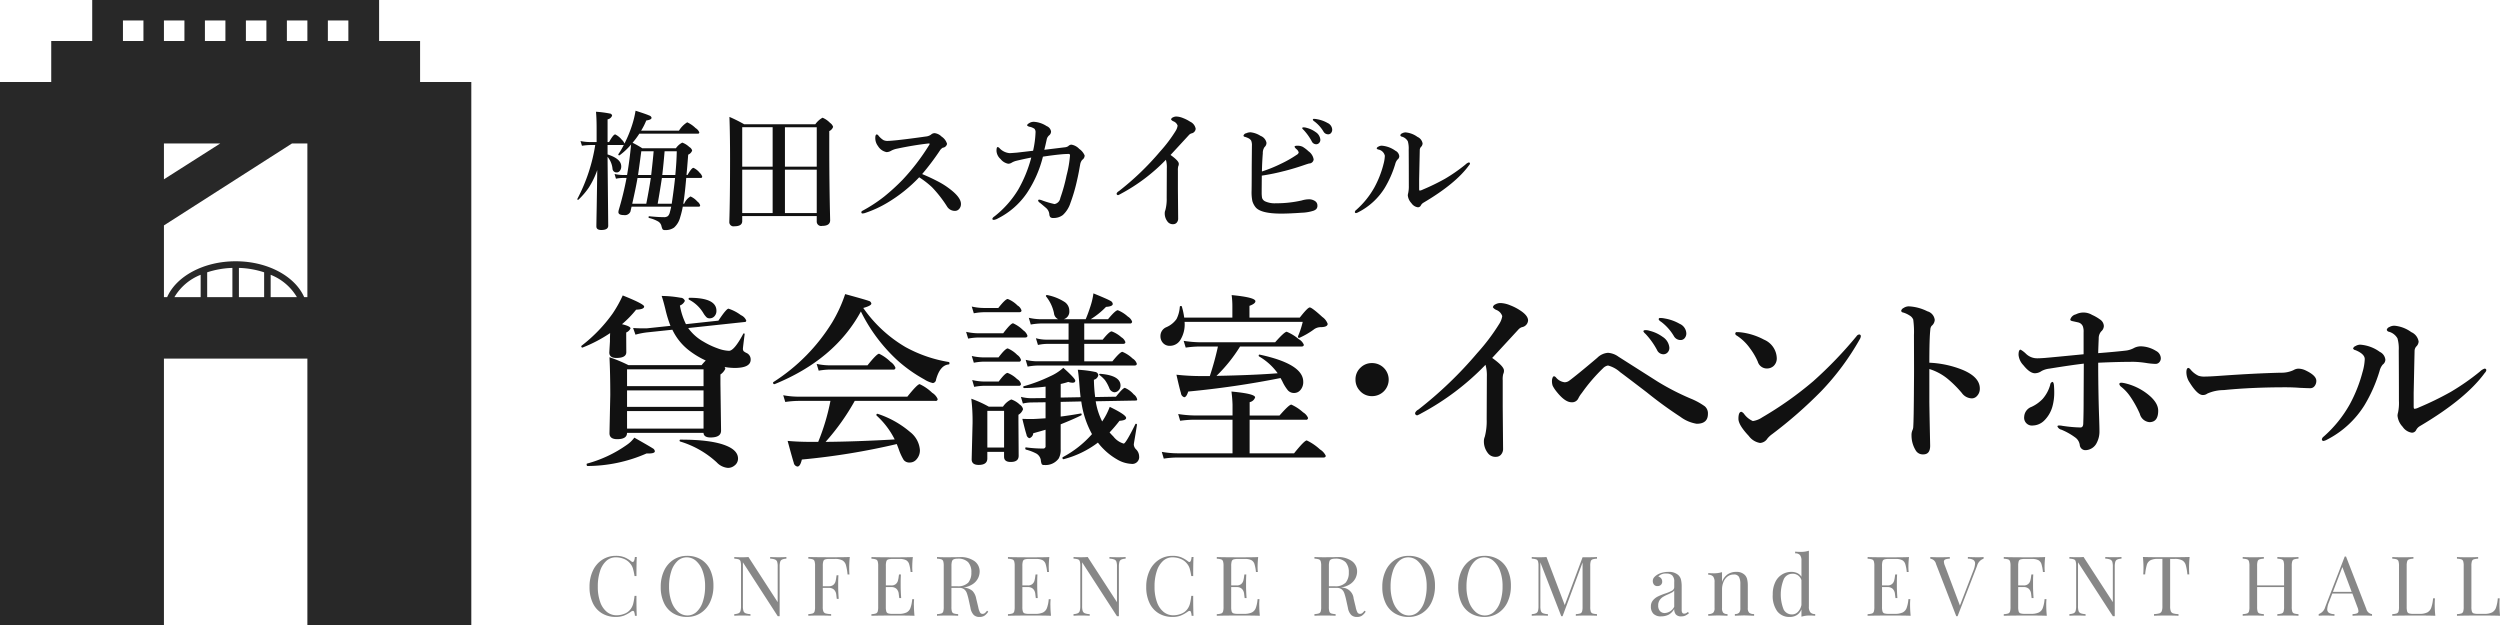
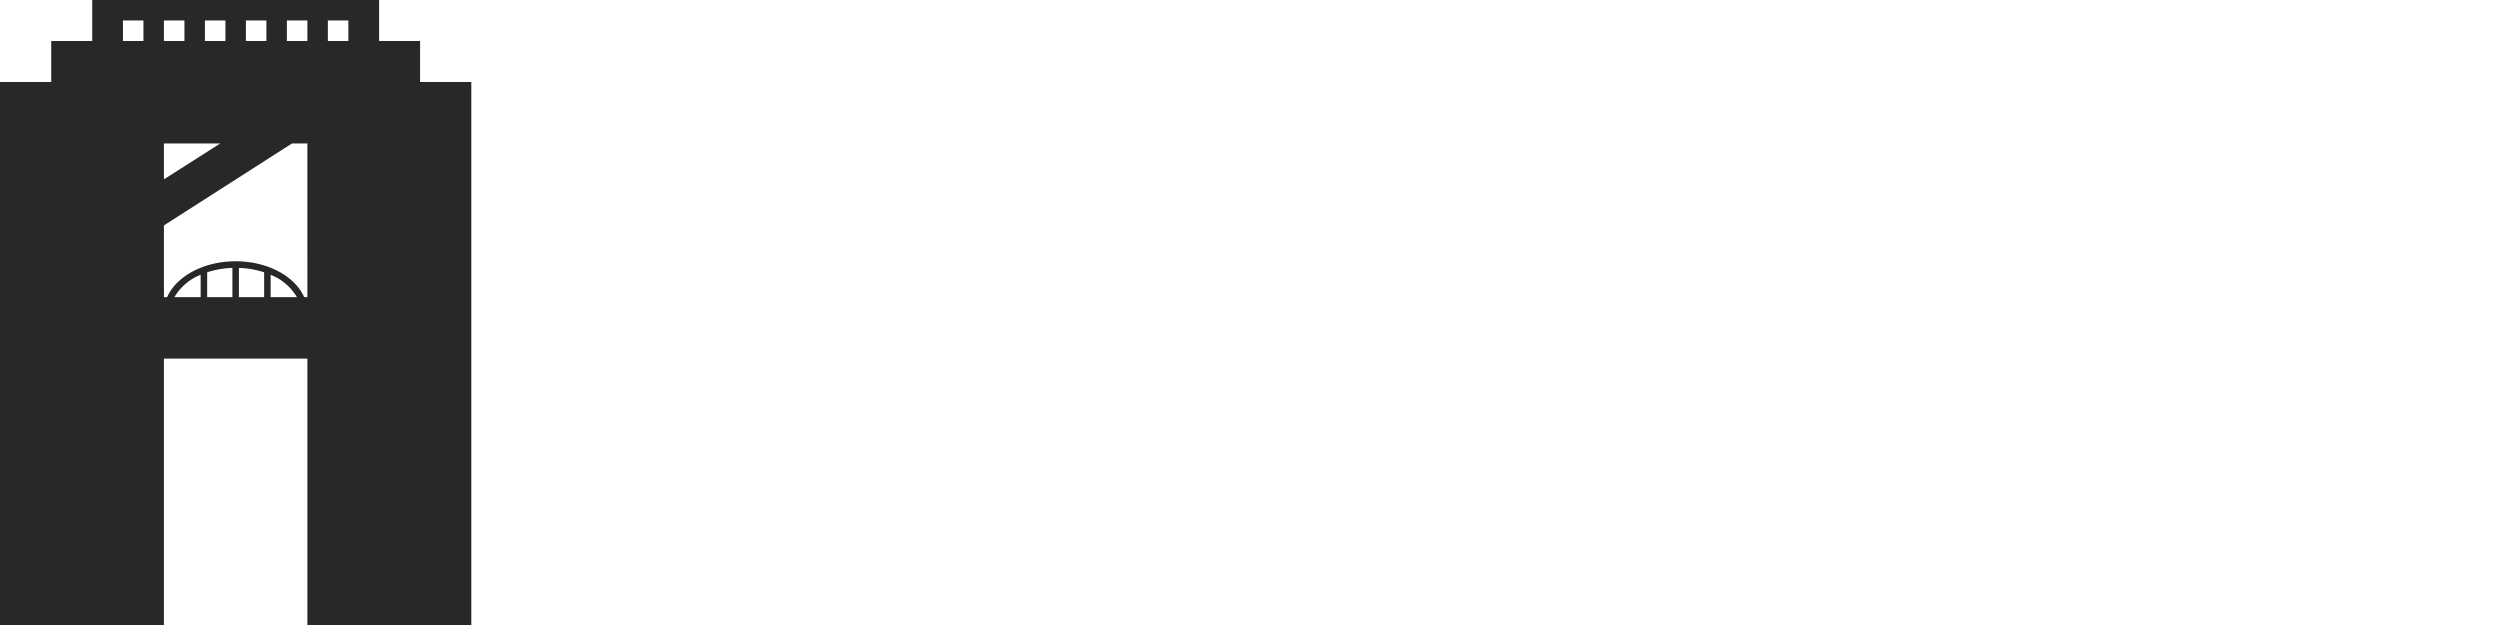
<svg xmlns="http://www.w3.org/2000/svg" id="logo01.svg" width="488" height="122" viewBox="0 0 488 122">
  <defs>
    <style>
      .cls-1, .cls-2 {
        fill: #111;
      }

      .cls-1, .cls-2, .cls-3 {
        fill-rule: evenodd;
      }

      .cls-1 {
        opacity: 0.5;
      }

      .cls-3 {
        fill: #282828;
      }
    </style>
  </defs>
-   <path id="CONFERENCE_ROOM_and_EVENT_HALL" data-name="CONFERENCE ROOM and EVENT HALL" class="cls-1" d="M120.223,110.5a4.78,4.78,0,0,0-2.663.761,5.1,5.1,0,0,0-1.83,2.138,7.266,7.266,0,0,0-.655,3.159,7.168,7.168,0,0,0,.639,3.151,4.639,4.639,0,0,0,1.8,2.017,5.12,5.12,0,0,0,2.7.7,4.3,4.3,0,0,0,1.6-.267,6.83,6.83,0,0,0,1.392-.786,0.7,0.7,0,0,1,.34-0.13,0.283,0.283,0,0,1,.251.219,2.907,2.907,0,0,1,.138.737H124.3q-0.065-1.1-.065-3.888h-0.372a11.47,11.47,0,0,1-.275,1.588,3.121,3.121,0,0,1-.47.972,2.64,2.64,0,0,1-1.2.923,4.151,4.151,0,0,1-1.57.308,2.973,2.973,0,0,1-1.886-.656,4.258,4.258,0,0,1-1.3-1.92,8.712,8.712,0,0,1-.469-3.029,9.4,9.4,0,0,1,.437-3.022,4.524,4.524,0,0,1,1.222-1.984,2.682,2.682,0,0,1,1.837-.7,4.172,4.172,0,0,1,1.627.316,3,3,0,0,1,1.239.948,2.705,2.705,0,0,1,.485.883,12.657,12.657,0,0,1,.324,1.514h0.372q0-2.673.065-3.726H123.93q-0.1.972-.421,0.972a0.523,0.523,0,0,1-.308-0.145,5.6,5.6,0,0,0-1.327-.778,4.394,4.394,0,0,0-1.651-.275h0Zm13.9,0a4.778,4.778,0,0,0-2.663.761,5.089,5.089,0,0,0-1.83,2.138,7.266,7.266,0,0,0-.655,3.159,7.168,7.168,0,0,0,.639,3.151,4.639,4.639,0,0,0,1.8,2.017,5.118,5.118,0,0,0,2.7.7,4.781,4.781,0,0,0,2.663-.762,5.077,5.077,0,0,0,1.83-2.138,7.266,7.266,0,0,0,.655-3.159,7.171,7.171,0,0,0-.639-3.151,4.662,4.662,0,0,0-1.8-2.017,5.129,5.129,0,0,0-2.695-.7h0Zm-0.065.291a2.712,2.712,0,0,1,1.813.7,4.728,4.728,0,0,1,1.287,1.976,8.467,8.467,0,0,1,.477,2.965,9.42,9.42,0,0,1-.429,2.964A4.646,4.646,0,0,1,136,121.414a2.607,2.607,0,0,1-1.821.721,2.711,2.711,0,0,1-1.813-.7,4.719,4.719,0,0,1-1.287-1.977,8.461,8.461,0,0,1-.477-2.964,9.394,9.394,0,0,1,.429-2.965,4.649,4.649,0,0,1,1.214-2.017,2.611,2.611,0,0,1,1.821-.721h0Zm19.435-.065q-0.534.05-1.505,0.049-1.068,0-1.651-.049v0.324a2.831,2.831,0,0,1,.955.171,0.732,0.732,0,0,1,.413.445,3.116,3.116,0,0,1,.1.94v6.933L146.1,110.73q-0.534.05-1.262,0.049-0.972,0-1.506-.049v0.324a3.224,3.224,0,0,1,.85.13,0.583,0.583,0,0,1,.364.373,2.915,2.915,0,0,1,.1.891v7.873a3.357,3.357,0,0,1-.1.931,0.72,0.72,0,0,1-.372.454,2.265,2.265,0,0,1-.842.17V122.2q0.534-.048,1.506-0.049,1.068,0,1.651.049v-0.324a2.83,2.83,0,0,1-.955-0.17,0.731,0.731,0,0,1-.413-0.446,3.113,3.113,0,0,1-.105-0.939v-8.554l6.8,10.514h0.372V112.61a3.365,3.365,0,0,1,.1-0.932,0.716,0.716,0,0,1,.373-0.453,2.251,2.251,0,0,1,.841-0.171V110.73Zm12.376,0q-1,.05-3.383.049-3.108,0-4.7-.049v0.324a3.224,3.224,0,0,1,.85.13,0.581,0.581,0,0,1,.364.373,2.915,2.915,0,0,1,.1.891v8.035a2.924,2.924,0,0,1-.1.891,0.577,0.577,0,0,1-.364.372,3.224,3.224,0,0,1-.85.13V122.2q0.679-.048,2.072-0.049,1.537,0,2.38.049v-0.324a4.777,4.777,0,0,1-1.052-.13,0.69,0.69,0,0,1-.454-0.372,2.252,2.252,0,0,1-.129-0.891v-3.726h1.182a1.421,1.421,0,0,1,1.011.34,1.6,1.6,0,0,1,.446,1.013c0.053,0.448.086,0.71,0.1,0.785h0.372q-0.1-1.473-.1-2.3v-0.778q0-.841.048-1.523H163.3l-0.048.324a5.936,5.936,0,0,1-.17.916,1.318,1.318,0,0,1-.413.632,1.294,1.294,0,0,1-.874.267h-1.182v-3.985a2.915,2.915,0,0,1,.1-0.891,0.56,0.56,0,0,1,.364-0.365,2.943,2.943,0,0,1,.85-0.089h1.02a3.038,3.038,0,0,1,1.489.284,1.516,1.516,0,0,1,.68.891,9.87,9.87,0,0,1,.324,1.854h0.372q-0.048-.517-0.048-1.328,0-.924.113-2.074h0Zm12.518,9.4a10.881,10.881,0,0,1,.049-1.166h-0.373a6.487,6.487,0,0,1-.356,1.742,1.606,1.606,0,0,1-.769.858,3.467,3.467,0,0,1-1.529.267h-1.182a2.9,2.9,0,0,1-.85-0.089,0.554,0.554,0,0,1-.364-0.364,2.924,2.924,0,0,1-.1-0.891V116.6h1.068a1.424,1.424,0,0,1,1.012.34,1.594,1.594,0,0,1,.445,1.013q0.081,0.672.1,0.785h0.372q-0.1-1.473-.1-2.3v-0.778q0-.842.049-1.523h-0.372l-0.049.324a5.818,5.818,0,0,1-.17.916,1.311,1.311,0,0,1-.413.632,1.292,1.292,0,0,1-.874.267H172.92v-3.823a2.915,2.915,0,0,1,.1-0.891,0.558,0.558,0,0,1,.364-0.365,2.938,2.938,0,0,1,.85-0.089h1.343a2.7,2.7,0,0,1,1.279.235,1.308,1.308,0,0,1,.6.745,7.562,7.562,0,0,1,.292,1.563h0.372a8.21,8.21,0,0,1-.049-1,18.246,18.246,0,0,1,.114-1.912q-1.005.05-3.384,0.049-3.108,0-4.694-.049v0.324a3.232,3.232,0,0,1,.85.13,0.583,0.583,0,0,1,.364.373,2.915,2.915,0,0,1,.1.891v8.035a2.924,2.924,0,0,1-.1.891,0.579,0.579,0,0,1-.364.372,3.232,3.232,0,0,1-.85.13V122.2q1.585-.048,4.694-0.049,2.607,0,3.708.049-0.114-1.15-.114-2.074h0Zm14.281,1.086a2.585,2.585,0,0,1-.429.47,0.726,0.726,0,0,1-.461.145,0.547,0.547,0,0,1-.486-0.291,3.674,3.674,0,0,1-.34-1.037l-0.4-1.652a2.925,2.925,0,0,0-.713-1.491,2.888,2.888,0,0,0-1.554-.648l-0.194-.032a4.2,4.2,0,0,0,1.837-.689,3.021,3.021,0,0,0,1-1.15,2.973,2.973,0,0,0,.3-1.272,2.461,2.461,0,0,0-1.012-2.033,4.633,4.633,0,0,0-2.89-.785q-0.389,0-.7.016l-1.748.016q-1.3,0-1.975-.049v0.324a3.232,3.232,0,0,1,.85.13,0.583,0.583,0,0,1,.364.373,2.915,2.915,0,0,1,.1.891v8.035a2.924,2.924,0,0,1-.1.891,0.579,0.579,0,0,1-.364.372,3.232,3.232,0,0,1-.85.13V122.2q0.68-.048,2.072-0.049,1.311,0,2.056.049v-0.324a3.224,3.224,0,0,1-.85-0.13,0.577,0.577,0,0,1-.364-0.372,2.924,2.924,0,0,1-.1-0.891v-3.726h1.537a1.485,1.485,0,0,1,.956.275,1.684,1.684,0,0,1,.51.729,11.1,11.1,0,0,1,.364,1.3l0.356,1.62a2.538,2.538,0,0,0,.639,1.361,1.566,1.566,0,0,0,1.093.389,1.787,1.787,0,0,0,.988-0.243,2.812,2.812,0,0,0,.744-0.794Zm-5.746-10.158a2.69,2.69,0,0,1,2.055.681,2.854,2.854,0,0,1,.632,2.009,2.982,2.982,0,0,1-.6,1.976,2.775,2.775,0,0,1-2.2.713h-1.084v-3.985a2.942,2.942,0,0,1,.1-0.875,0.634,0.634,0,0,1,.348-0.4,1.9,1.9,0,0,1,.753-0.114h0Zm18.114,9.072a10.881,10.881,0,0,1,.049-1.166h-0.373a6.487,6.487,0,0,1-.356,1.742,1.606,1.606,0,0,1-.769.858,3.475,3.475,0,0,1-1.53.267H200.88a2.9,2.9,0,0,1-.85-0.089,0.554,0.554,0,0,1-.364-0.364,2.917,2.917,0,0,1-.1-0.891V116.6h1.069a1.426,1.426,0,0,1,1.012.34,1.6,1.6,0,0,1,.445,1.013q0.081,0.672.1,0.785h0.372q-0.1-1.473-.1-2.3v-0.778q0-.842.049-1.523h-0.373l-0.048.324a5.818,5.818,0,0,1-.17.916,1.311,1.311,0,0,1-.413.632,1.294,1.294,0,0,1-.874.267h-1.069v-3.823a2.908,2.908,0,0,1,.1-0.891,0.558,0.558,0,0,1,.364-0.365,2.938,2.938,0,0,1,.85-0.089h1.343a2.7,2.7,0,0,1,1.279.235,1.308,1.308,0,0,1,.6.745,7.562,7.562,0,0,1,.292,1.563h0.372a8.012,8.012,0,0,1-.049-1,18.246,18.246,0,0,1,.114-1.912q-1.005.05-3.384,0.049-3.108,0-4.694-.049v0.324a3.239,3.239,0,0,1,.85.13,0.583,0.583,0,0,1,.364.373,2.915,2.915,0,0,1,.1.891v8.035a2.924,2.924,0,0,1-.1.891,0.579,0.579,0,0,1-.364.372,3.239,3.239,0,0,1-.85.13V122.2q1.585-.048,4.694-0.049,2.607,0,3.707.049-0.112-1.15-.113-2.074h0Zm14.686-9.4q-0.534.05-1.506,0.049-1.068,0-1.651-.049v0.324a2.826,2.826,0,0,1,.955.171,0.729,0.729,0,0,1,.413.445,3.116,3.116,0,0,1,.1.94v6.933l-5.714-8.813q-0.534.05-1.263,0.049-0.97,0-1.5-.049v0.324a3.232,3.232,0,0,1,.85.13,0.583,0.583,0,0,1,.364.373,2.915,2.915,0,0,1,.1.891v7.873a3.357,3.357,0,0,1-.1.931,0.718,0.718,0,0,1-.373.454,2.259,2.259,0,0,1-.841.17V122.2q0.534-.048,1.5-0.049,1.068,0,1.651.049v-0.324a2.835,2.835,0,0,1-.955-0.17,0.729,0.729,0,0,1-.412-0.446,3.075,3.075,0,0,1-.106-0.939v-8.554l6.8,10.514h0.373V112.61a3.365,3.365,0,0,1,.1-0.932,0.715,0.715,0,0,1,.372-0.453,2.257,2.257,0,0,1,.842-0.171V110.73Zm9.169-.226a4.78,4.78,0,0,0-2.663.761A5.087,5.087,0,0,0,224.4,113.4a7.252,7.252,0,0,0-.656,3.159,7.168,7.168,0,0,0,.639,3.151,4.651,4.651,0,0,0,1.8,2.017,5.121,5.121,0,0,0,2.7.7,4.293,4.293,0,0,0,1.6-.267,6.83,6.83,0,0,0,1.392-.786,0.708,0.708,0,0,1,.34-0.13,0.283,0.283,0,0,1,.251.219,2.862,2.862,0,0,1,.138.737h0.372q-0.064-1.1-.065-3.888h-0.372a11.47,11.47,0,0,1-.275,1.588,3.121,3.121,0,0,1-.47.972,2.642,2.642,0,0,1-1.2.923,4.159,4.159,0,0,1-1.571.308,2.973,2.973,0,0,1-1.886-.656,4.258,4.258,0,0,1-1.3-1.92,8.712,8.712,0,0,1-.469-3.029,9.4,9.4,0,0,1,.437-3.022,4.524,4.524,0,0,1,1.222-1.984,2.682,2.682,0,0,1,1.837-.7,4.169,4.169,0,0,1,1.627.316,3,3,0,0,1,1.239.948,2.705,2.705,0,0,1,.485.883,12.458,12.458,0,0,1,.324,1.514h0.372q0-2.673.065-3.726H232.6q-0.1.972-.421,0.972a0.526,0.526,0,0,1-.308-0.145,5.6,5.6,0,0,0-1.327-.778,4.394,4.394,0,0,0-1.651-.275h0Zm16.911,9.622a11.151,11.151,0,0,1,.049-1.166h-0.372a6.567,6.567,0,0,1-.356,1.742,1.61,1.61,0,0,1-.769.858,3.475,3.475,0,0,1-1.53.267h-1.182a2.908,2.908,0,0,1-.85-0.089,0.556,0.556,0,0,1-.364-0.364,2.924,2.924,0,0,1-.1-0.891V116.6H241.4a1.424,1.424,0,0,1,1.012.34,1.594,1.594,0,0,1,.445,1.013q0.081,0.672.1,0.785h0.373q-0.1-1.473-.1-2.3v-0.778q0-.842.048-1.523h-0.372l-0.049.324a5.818,5.818,0,0,1-.17.916,1.311,1.311,0,0,1-.413.632,1.292,1.292,0,0,1-.874.267h-1.068v-3.823a2.915,2.915,0,0,1,.1-0.891,0.56,0.56,0,0,1,.364-0.365,2.943,2.943,0,0,1,.85-0.089h1.344a2.7,2.7,0,0,1,1.279.235,1.312,1.312,0,0,1,.6.745,7.644,7.644,0,0,1,.291,1.563h0.372a8.243,8.243,0,0,1-.048-1,18.223,18.223,0,0,1,.113-1.912q-1,.05-3.383.049-3.108,0-4.695-.049v0.324a3.224,3.224,0,0,1,.85.13,0.583,0.583,0,0,1,.364.373,2.915,2.915,0,0,1,.1.891v8.035a2.924,2.924,0,0,1-.1.891,0.579,0.579,0,0,1-.364.372,3.224,3.224,0,0,1-.85.13V122.2q1.587-.048,4.695-0.049,2.605,0,3.707.049-0.114-1.15-.114-2.074h0Zm20.543,1.086a2.585,2.585,0,0,1-.429.47,0.726,0.726,0,0,1-.461.145,0.547,0.547,0,0,1-.486-0.291,3.674,3.674,0,0,1-.34-1.037l-0.4-1.652a2.336,2.336,0,0,0-2.266-2.139l-0.194-.032a4.2,4.2,0,0,0,1.837-.689,3.021,3.021,0,0,0,1-1.15,2.986,2.986,0,0,0,.3-1.272,2.46,2.46,0,0,0-1.011-2.033,4.633,4.633,0,0,0-2.89-.785q-0.389,0-.7.016l-1.748.016q-1.3,0-1.975-.049v0.324a3.223,3.223,0,0,1,.849.13,0.582,0.582,0,0,1,.365.373,2.948,2.948,0,0,1,.1.891v8.035a2.957,2.957,0,0,1-.1.891,0.578,0.578,0,0,1-.365.372,3.223,3.223,0,0,1-.849.13V122.2q0.679-.048,2.072-0.049,1.311,0,2.056.049v-0.324a3.224,3.224,0,0,1-.85-0.13,0.581,0.581,0,0,1-.365-0.372,2.957,2.957,0,0,1-.1-0.891v-3.726h1.538a1.482,1.482,0,0,1,.955.275,1.667,1.667,0,0,1,.51.729,10.713,10.713,0,0,1,.364,1.3l0.357,1.62a2.538,2.538,0,0,0,.639,1.361,1.566,1.566,0,0,0,1.093.389,1.781,1.781,0,0,0,.987-0.243,2.828,2.828,0,0,0,.745-0.794ZM260.6,111.054a2.693,2.693,0,0,1,2.056.681,2.854,2.854,0,0,1,.631,2.009,2.982,2.982,0,0,1-.6,1.976,2.776,2.776,0,0,1-2.2.713H259.4v-3.985a2.976,2.976,0,0,1,.1-0.875,0.639,0.639,0,0,1,.348-0.4,1.909,1.909,0,0,1,.753-0.114h0Zm14.374-.55a4.78,4.78,0,0,0-2.663.761,5.1,5.1,0,0,0-1.83,2.138,7.266,7.266,0,0,0-.655,3.159,7.168,7.168,0,0,0,.639,3.151,4.639,4.639,0,0,0,1.8,2.017,5.12,5.12,0,0,0,2.695.7,4.781,4.781,0,0,0,2.663-.762,5.077,5.077,0,0,0,1.83-2.138,7.266,7.266,0,0,0,.655-3.159,7.171,7.171,0,0,0-.639-3.151,4.662,4.662,0,0,0-1.8-2.017,5.129,5.129,0,0,0-2.695-.7h0Zm-0.065.291a2.712,2.712,0,0,1,1.813.7,4.709,4.709,0,0,1,1.287,1.976,8.466,8.466,0,0,1,.478,2.965,9.449,9.449,0,0,1-.429,2.964,4.657,4.657,0,0,1-1.215,2.017,2.607,2.607,0,0,1-1.821.721,2.711,2.711,0,0,1-1.813-.7,4.719,4.719,0,0,1-1.287-1.977,8.461,8.461,0,0,1-.477-2.964,9.422,9.422,0,0,1,.429-2.965,4.649,4.649,0,0,1,1.214-2.017,2.611,2.611,0,0,1,1.821-.721h0Zm14.88-.291a4.78,4.78,0,0,0-2.663.761A5.094,5.094,0,0,0,285.3,113.4a7.266,7.266,0,0,0-.656,3.159,7.154,7.154,0,0,0,.64,3.151,4.639,4.639,0,0,0,1.8,2.017,5.115,5.115,0,0,0,2.695.7,4.784,4.784,0,0,0,2.663-.762,5.082,5.082,0,0,0,1.829-2.138,7.266,7.266,0,0,0,.656-3.159,7.157,7.157,0,0,0-.64-3.151,4.65,4.65,0,0,0-1.8-2.017,5.127,5.127,0,0,0-2.695-.7h0Zm-0.065.291a2.711,2.711,0,0,1,1.813.7,4.709,4.709,0,0,1,1.287,1.976,8.444,8.444,0,0,1,.478,2.965,9.42,9.42,0,0,1-.429,2.964,4.656,4.656,0,0,1-1.214,2.017,2.61,2.61,0,0,1-1.821.721,2.708,2.708,0,0,1-1.813-.7,4.719,4.719,0,0,1-1.287-1.977,8.438,8.438,0,0,1-.478-2.964,9.422,9.422,0,0,1,.429-2.965,4.668,4.668,0,0,1,1.214-2.017,2.615,2.615,0,0,1,1.821-.721h0Zm22.01,0.259V110.73q-0.745.05-2.056,0.049h-0.761l-3.48,9.331-3.562-9.38q-0.534.05-1.376,0.049-0.971,0-1.5-.049v0.324a3.239,3.239,0,0,1,.85.13,0.583,0.583,0,0,1,.364.373,2.915,2.915,0,0,1,.1.891v7.873a3.357,3.357,0,0,1-.1.931,0.718,0.718,0,0,1-.373.454,2.259,2.259,0,0,1-.841.17V122.2q0.534-.048,1.5-0.049,1.068,0,1.651.049v-0.324a2.835,2.835,0,0,1-.955-0.17,0.734,0.734,0,0,1-.413-0.446,3.113,3.113,0,0,1-.105-0.939v-8.554l4.08,10.514h0.259l3.9-10.481v8.683a2.924,2.924,0,0,1-.1.891,0.579,0.579,0,0,1-.364.372,3.232,3.232,0,0,1-.85.13V122.2q0.679-.048,2.072-0.049,1.311,0,2.056.049v-0.324a3.224,3.224,0,0,1-.85-0.13,0.577,0.577,0,0,1-.364-0.372,2.924,2.924,0,0,1-.1-0.891v-8.035a2.915,2.915,0,0,1,.1-0.891,0.581,0.581,0,0,1,.364-0.373,3.224,3.224,0,0,1,.85-0.13h0Zm12.529,11.259A3.149,3.149,0,0,0,325.69,122a2.83,2.83,0,0,0,1.117-1.126,1.653,1.653,0,0,0,.307,1.053,1.312,1.312,0,0,0,1.085.388,1.82,1.82,0,0,0,.753-0.137,4.014,4.014,0,0,0,.72-0.462l-0.178-.275a2.177,2.177,0,0,1-.364.251,0.781,0.781,0,0,1-.365.089,0.423,0.423,0,0,1-.388-0.178,1.13,1.13,0,0,1-.113-0.584v-4.5a5.634,5.634,0,0,0-.138-1.385,1.832,1.832,0,0,0-.542-0.9,2.719,2.719,0,0,0-1.91-.6,4.615,4.615,0,0,0-1.312.178,3.353,3.353,0,0,0-.987.454,2.3,2.3,0,0,0-.559.518,1.084,1.084,0,0,0-.186.648,1.07,1.07,0,0,0,.227.689,0.817,0.817,0,0,0,.68.283,0.951,0.951,0,0,0,.663-0.234,0.82,0.82,0,0,0,.259-0.64,0.966,0.966,0,0,0-.218-0.648,1.026,1.026,0,0,0-.542-0.341,1.948,1.948,0,0,1,1.6-.583,1.621,1.621,0,0,1,1.109.349,1.669,1.669,0,0,1,.4,1.287v1a0.783,0.783,0,0,1-.437.7,7.561,7.561,0,0,1-1.344.567,11.755,11.755,0,0,0-1.433.584,3,3,0,0,0-.939.745,1.8,1.8,0,0,0-.4,1.2,1.948,1.948,0,0,0,.494,1.417,2.018,2.018,0,0,0,1.513.51h0Zm0.712-.648a1.238,1.238,0,0,1-.938-0.372,1.536,1.536,0,0,1-.357-1.1,1.8,1.8,0,0,1,.276-1.037,2.174,2.174,0,0,1,.655-0.639,7.421,7.421,0,0,1,1-.5q0.534-.243.793-0.388a1.133,1.133,0,0,0,.405-0.373v3.175a2.17,2.17,0,0,1-1.83,1.231h0Zm13.914-8.035a2.947,2.947,0,0,0-1.627.462,3,3,0,0,0-1.125,1.5v-1.911a5.3,5.3,0,0,1-1.684.227c-0.323,0-.658-0.017-1-0.049v0.34a1.169,1.169,0,0,1,.955.34,1.728,1.728,0,0,1,.275,1.086v5.07a1.216,1.216,0,0,1-.275.916,1.421,1.421,0,0,1-.955.251v0.34q1.49-.065,1.942-0.065t1.813,0.065v-0.34a1.114,1.114,0,0,1-.833-0.251,1.352,1.352,0,0,1-.235-0.916v-3.6a3.817,3.817,0,0,1,.283-1.5,2.511,2.511,0,0,1,.8-1.062,1.916,1.916,0,0,1,1.181-.388,1.087,1.087,0,0,1,1.053.478,2.973,2.973,0,0,1,.259,1.385v4.681a1.358,1.358,0,0,1-.235.916,1.119,1.119,0,0,1-.834.251v0.34q1.361-.065,1.813-0.065T342.4,122.2v-0.34a1.419,1.419,0,0,1-.955-0.251,1.212,1.212,0,0,1-.275-0.916v-4.325a5.306,5.306,0,0,0-.13-1.312,1.837,1.837,0,0,0-.437-0.81,2.252,2.252,0,0,0-1.716-.616h0Zm14.206,6.8V109.5a5.256,5.256,0,0,1-1.683.227c-0.324,0-.658-0.016-1-0.049v0.341a1.163,1.163,0,0,1,.955.34,1.72,1.72,0,0,1,.276,1.085v3.143a1.893,1.893,0,0,0-.818-0.721,2.666,2.666,0,0,0-1.125-.235,3.421,3.421,0,0,0-3.165,2,5.374,5.374,0,0,0-.494,2.406,5.138,5.138,0,0,0,.866,3.272,2.935,2.935,0,0,0,2.437,1.118,2.545,2.545,0,0,0,1.424-.381,2.3,2.3,0,0,0,.875-1.11v1.442a5.284,5.284,0,0,1,1.683-.227c0.335,0,.669.017,1,0.049v-0.34a1.168,1.168,0,0,1-.955-0.34,1.721,1.721,0,0,1-.276-1.086h0Zm-3.286,1.507a1.8,1.8,0,0,1-1.651-.98,7.939,7.939,0,0,1,.049-5.929A1.837,1.837,0,0,1,349.827,114a1.749,1.749,0,0,1,1.814,1.247v4.828a2.649,2.649,0,0,1-.7,1.377,1.587,1.587,0,0,1-1.133.486h0Zm23.036-1.815a11.2,11.2,0,0,1,.048-1.166h-0.372a6.487,6.487,0,0,1-.356,1.742,1.606,1.606,0,0,1-.769.858,3.475,3.475,0,0,1-1.53.267h-1.181a2.9,2.9,0,0,1-.85-0.089,0.558,0.558,0,0,1-.365-0.364,2.957,2.957,0,0,1-.1-0.891V116.6h1.069a1.421,1.421,0,0,1,1.011.34,1.594,1.594,0,0,1,.446,1.013q0.081,0.672.1,0.785h0.372q-0.1-1.473-.1-2.3v-0.778q0-.842.049-1.523h-0.373l-0.048.324a5.936,5.936,0,0,1-.17.916,1.318,1.318,0,0,1-.413.632,1.294,1.294,0,0,1-.874.267h-1.069v-3.823a2.948,2.948,0,0,1,.1-0.891,0.561,0.561,0,0,1,.365-0.365,2.938,2.938,0,0,1,.85-0.089h1.343a2.7,2.7,0,0,1,1.279.235,1.308,1.308,0,0,1,.6.745,7.508,7.508,0,0,1,.291,1.563h0.373a8.012,8.012,0,0,1-.049-1,18.5,18.5,0,0,1,.113-1.912q-1,.05-3.383.049-3.108,0-4.694-.049v0.324a3.223,3.223,0,0,1,.849.13,0.584,0.584,0,0,1,.365.373,2.948,2.948,0,0,1,.1.891v8.035a2.957,2.957,0,0,1-.1.891,0.581,0.581,0,0,1-.365.372,3.223,3.223,0,0,1-.849.13V122.2q1.585-.048,4.694-0.049,2.607,0,3.707.049-0.113-1.15-.113-2.074h0Zm13.145-9.347q-0.939,0-1.862-.049v0.324a2.062,2.062,0,0,1,1.06.243,0.807,0.807,0,0,1,.348.729,4.258,4.258,0,0,1-.323,1.329l-2.639,6.852-2.93-7.792a2.21,2.21,0,0,1-.194-0.761,0.447,0.447,0,0,1,.267-0.446,2.654,2.654,0,0,1,.882-0.154V110.73q-0.679.05-2.072,0.049-1.085,0-1.732-.049v0.324a1.332,1.332,0,0,1,1.117,1.037l3.95,10.19h0.259l3.8-9.817a2.017,2.017,0,0,1,1.279-1.41V110.73q-0.486.05-1.214,0.049h0Zm13.434,9.347a10.881,10.881,0,0,1,.049-1.166H399.1a6.487,6.487,0,0,1-.356,1.742,1.606,1.606,0,0,1-.769.858,3.475,3.475,0,0,1-1.53.267h-1.181a2.9,2.9,0,0,1-.85-0.089,0.554,0.554,0,0,1-.364-0.364,2.917,2.917,0,0,1-.1-0.891V116.6h1.069a1.426,1.426,0,0,1,1.012.34,1.6,1.6,0,0,1,.445,1.013q0.081,0.672.1,0.785h0.372q-0.1-1.473-.1-2.3v-0.778q0-.842.049-1.523h-0.373l-0.048.324a5.818,5.818,0,0,1-.17.916,1.311,1.311,0,0,1-.413.632,1.292,1.292,0,0,1-.874.267h-1.069v-3.823a2.908,2.908,0,0,1,.1-0.891,0.558,0.558,0,0,1,.364-0.365,2.938,2.938,0,0,1,.85-0.089h1.343a2.7,2.7,0,0,1,1.279.235,1.308,1.308,0,0,1,.6.745,7.562,7.562,0,0,1,.292,1.563h0.372a8.012,8.012,0,0,1-.049-1,18.246,18.246,0,0,1,.114-1.912q-1,.05-3.384.049-3.108,0-4.694-.049v0.324a3.239,3.239,0,0,1,.85.13,0.583,0.583,0,0,1,.364.373,2.915,2.915,0,0,1,.1.891v8.035a2.924,2.924,0,0,1-.1.891,0.579,0.579,0,0,1-.364.372,3.239,3.239,0,0,1-.85.13V122.2q1.586-.048,4.694-0.049,2.607,0,3.707.049-0.112-1.15-.113-2.074h0Zm14.686-9.4q-0.534.05-1.506,0.049-1.068,0-1.651-.049v0.324a2.826,2.826,0,0,1,.955.171,0.729,0.729,0,0,1,.413.445,3.116,3.116,0,0,1,.105.94v6.933l-5.714-8.813q-0.534.05-1.263,0.049-0.971,0-1.5-.049v0.324a3.232,3.232,0,0,1,.85.13,0.583,0.583,0,0,1,.364.373,2.915,2.915,0,0,1,.1.891v7.873a3.357,3.357,0,0,1-.1.931,0.72,0.72,0,0,1-.372.454,2.27,2.27,0,0,1-.842.17V122.2q0.534-.048,1.5-0.049,1.069,0,1.651.049v-0.324a2.835,2.835,0,0,1-.955-0.17,0.729,0.729,0,0,1-.412-0.446,3.075,3.075,0,0,1-.106-0.939v-8.554l6.8,10.514H412.8V112.61a3.365,3.365,0,0,1,.1-0.932,0.718,0.718,0,0,1,.372-0.453,2.262,2.262,0,0,1,.842-0.171V110.73Zm13.3,0q-1.344.05-4.549,0.049-3.222,0-4.565-.049,0.112,1.15.113,2.074,0,0.81-.048,1.328h0.372a9.87,9.87,0,0,1,.324-1.854,1.516,1.516,0,0,1,.68-0.891,3.04,3.04,0,0,1,1.489-.284H422.1v9.218a2.755,2.755,0,0,1-.129.988,0.733,0.733,0,0,1-.453.421,4.038,4.038,0,0,1-1.053.146V122.2q0.777-.048,2.4-0.049,1.537,0,2.38.049v-0.324a4.021,4.021,0,0,1-1.052-.146,0.732,0.732,0,0,1-.454-0.421,2.755,2.755,0,0,1-.129-0.988V111.1h0.874a3.038,3.038,0,0,1,1.489.284,1.516,1.516,0,0,1,.68.891,9.953,9.953,0,0,1,.324,1.854h0.372q-0.048-.517-0.048-1.328,0-.924.113-2.074h0Zm21.255,0.324V110.73q-0.679.05-2.072,0.049-1.311,0-2.056-.049v0.324a3.232,3.232,0,0,1,.85.13,0.583,0.583,0,0,1,.364.373,2.915,2.915,0,0,1,.1.891v3.823h-5.261v-3.823a2.915,2.915,0,0,1,.1-0.891,0.583,0.583,0,0,1,.364-0.373,3.232,3.232,0,0,1,.85-0.13V110.73q-0.76.05-2.056,0.049-1.392,0-2.072-.049v0.324a3.224,3.224,0,0,1,.85.13,0.581,0.581,0,0,1,.364.373,2.915,2.915,0,0,1,.1.891v8.035a2.924,2.924,0,0,1-.1.891,0.577,0.577,0,0,1-.364.372,3.224,3.224,0,0,1-.85.13V122.2q0.68-.048,2.072-0.049,1.311,0,2.056.049v-0.324a3.232,3.232,0,0,1-.85-0.13,0.579,0.579,0,0,1-.364-0.372,2.924,2.924,0,0,1-.1-0.891V116.6h5.261v3.888a2.924,2.924,0,0,1-.1.891,0.579,0.579,0,0,1-.364.372,3.232,3.232,0,0,1-.85.13V122.2q0.744-.048,2.056-0.049,1.392,0,2.072.049v-0.324a3.224,3.224,0,0,1-.85-0.13,0.577,0.577,0,0,1-.364-0.372,2.924,2.924,0,0,1-.1-0.891v-8.035a2.915,2.915,0,0,1,.1-0.891,0.581,0.581,0,0,1,.364-0.373,3.224,3.224,0,0,1,.85-0.13h0Zm13.232,9.785-3.95-10.19H457.69l-3.8,9.818a2.017,2.017,0,0,1-1.279,1.409V122.2q0.486-.048,1.214-0.049,0.939,0,1.862.049v-0.324a2.066,2.066,0,0,1-1.061-.243,0.805,0.805,0,0,1-.348-0.729,4.239,4.239,0,0,1,.324-1.328l0.664-1.718h3.917l0.988,2.657a2.238,2.238,0,0,1,.194.762,0.445,0.445,0,0,1-.267.445,2.654,2.654,0,0,1-.882.154V122.2q0.68-.048,2.072-0.049,1.085,0,1.732.049v-0.324a1.33,1.33,0,0,1-1.117-1.037h0Zm-6.508-3.3,1.846-4.843,1.813,4.843h-3.659Zm15.709-6.8q-0.76.05-2.056,0.049-1.392,0-2.072-.049v0.324a3.224,3.224,0,0,1,.85.13,0.581,0.581,0,0,1,.364.373,2.915,2.915,0,0,1,.1.891v8.035a2.924,2.924,0,0,1-.1.891,0.577,0.577,0,0,1-.364.372,3.224,3.224,0,0,1-.85.13V122.2q1.587-.048,4.695-0.049,2.606,0,3.707.049-0.114-1.15-.114-2.074,0-.825.049-1.328h-0.372a7.343,7.343,0,0,1-.356,1.831,1.677,1.677,0,0,1-.769.915,3.3,3.3,0,0,1-1.53.283H471.1a2.908,2.908,0,0,1-.85-0.089,0.556,0.556,0,0,1-.364-0.364,2.924,2.924,0,0,1-.1-0.891v-8.035a2.915,2.915,0,0,1,.1-0.891,0.583,0.583,0,0,1,.364-0.373,3.232,3.232,0,0,1,.85-0.13V110.73Zm12.63,0q-0.76.05-2.056,0.049-1.392,0-2.072-.049v0.324a3.224,3.224,0,0,1,.85.13,0.583,0.583,0,0,1,.364.373,2.915,2.915,0,0,1,.1.891v8.035a2.924,2.924,0,0,1-.1.891,0.579,0.579,0,0,1-.364.372,3.224,3.224,0,0,1-.85.13V122.2q1.587-.048,4.7-0.049,2.605,0,3.707.049-0.114-1.15-.114-2.074,0-.825.049-1.328h-0.372a7.343,7.343,0,0,1-.356,1.831,1.677,1.677,0,0,1-.769.915,3.3,3.3,0,0,1-1.53.283H483.73a2.908,2.908,0,0,1-.85-0.089,0.556,0.556,0,0,1-.364-0.364,2.924,2.924,0,0,1-.1-0.891v-8.035a2.915,2.915,0,0,1,.1-0.891,0.583,0.583,0,0,1,.364-0.373,3.232,3.232,0,0,1,.85-0.13V110.73Z" transform="translate(0 -2)" />
-   <path id="梅田スカイビル_貸会議室_イベントホール" data-name="梅田スカイビル 貸会議室・イベントホール" class="cls-2" d="M124.8,28.09h11.386a0.256,0.256,0,0,0,.32-0.246,1.743,1.743,0,0,0-.726-0.837,5.742,5.742,0,0,0-1.635-1.132,4.922,4.922,0,0,0-1.611,1.637h-7.39a13.177,13.177,0,0,0,1.008-1.993q1.033-.148,1.033-0.529a0.612,0.612,0,0,0-.455-0.443q-0.516-.246-2.668-0.935a18.607,18.607,0,0,1-.627,2.645,23.931,23.931,0,0,1-1.537,3.765,1.943,1.943,0,0,0-.529-0.751,3.775,3.775,0,0,0-1.278-1.034q-0.369,0-1.2,1.489H118.6V25.3a1.153,1.153,0,0,0,.885-0.738,0.5,0.5,0,0,0-.479-0.406,21,21,0,0,0-2.669-.344q0.123,1.292.123,3.224v2.695h-1.278a9.66,9.66,0,0,1-1.869-.2l0.283,0.923a12.291,12.291,0,0,1,1.709-.148h0.885A33.768,33.768,0,0,1,112.7,40.826a0.051,0.051,0,0,0-.012.037,0.131,0.131,0,0,0,.16.135,0.1,0.1,0,0,0,.073-0.025,14.84,14.84,0,0,0,1.992-2.325,16.435,16.435,0,0,0,1.672-3.445q-0.048,3.458-.11,7.3-0.061,3.187-.062,3.691,0,0.7.959,0.7,1.353,0,1.353-.837L118.6,33.184V32.606a4.368,4.368,0,0,1,.959,2.289,0.78,0.78,0,0,0,.824.763,0.756,0.756,0,0,0,.6-0.3,1.348,1.348,0,0,0,.283-0.886q0-1.477-2.668-2.326V30.305h2.975a0.51,0.51,0,0,0,.2-0.025,14.9,14.9,0,0,1-1.07,1.821,0.112,0.112,0,0,0-.012.049,0.17,0.17,0,0,0,.209.172,0.084,0.084,0,0,0,.062-0.025,12.854,12.854,0,0,0,2.225-2.092q-0.282,3.052-.762,5.832l-0.025.123h-0.8a7.45,7.45,0,0,1-1.635-.2l0.27,0.923a7.529,7.529,0,0,1,1.316-.148h0.75a59.39,59.39,0,0,1-1.488,6.14,2.347,2.347,0,0,0-.1.529q0,0.578,1.057.578a1.174,1.174,0,0,0,1.291-.677c0.1-.435.172-0.755,0.222-0.96h7.734q-0.049.271-.173,0.751c-0.041.148-.069,0.258-0.086,0.332a1.6,1.6,0,0,1-.368.738,1.22,1.22,0,0,1-.837.221q-1.082,0-2.84-.172-0.111,0-.111.184a0.132,0.132,0,0,0,.087.148,6.7,6.7,0,0,1,1.807.7,1.4,1.4,0,0,1,.627.91,2.883,2.883,0,0,0,.2.578,0.524,0.524,0,0,0,.455.172,2.873,2.873,0,0,0,1.795-.48,4.03,4.03,0,0,0,1.205-2.043,16.8,16.8,0,0,0,.5-2.043h3.074a0.259,0.259,0,0,0,.32-0.258,1.471,1.471,0,0,0-.554-0.751,3.861,3.861,0,0,0-1.328-.984,2.9,2.9,0,0,0-1.229,1.415h-0.185q0.284-1.661.578-5.033h2.8a0.255,0.255,0,0,0,.319-0.246,1.675,1.675,0,0,0-.5-0.763,3.374,3.374,0,0,0-1.205-.96q-0.369,0-1.156,1.39h-0.209q0.123-1.218.332-3.962a1.379,1.379,0,0,0,.775-0.8,1.121,1.121,0,0,0-.553-0.689,3.911,3.911,0,0,0-1.377-.861,3.335,3.335,0,0,0-1.242,1.1h-6.566a17.5,17.5,0,0,0-1.894-1.07A16.255,16.255,0,0,0,124.8,28.09h0Zm2.238,8.65q-0.345,2.326-.886,5.033h-2.741q0.737-3.248,1.032-5.033h2.595Zm-1.857-5.217h2.41q-0.135,1.624-.479,4.639h-2.57q0.147-.935.639-4.639h0Zm6.923,0q-0.037,2.1-.283,4.639h-2.545q0.258-2.252.455-4.639H132.1Zm-0.984,10.25h-2.742q0.466-2.645.824-5.033h2.57q-0.222,2.166-.652,5.033h0Zm28.307,2.4v1.058a0.859,0.859,0,0,0,1.058.861q1.561,0,1.561-1.107-0.172-7.014-.172-14.52V27.586a1.386,1.386,0,0,0,.75-0.824,1.5,1.5,0,0,0-.6-0.775,4.3,4.3,0,0,0-1.464-1.009,4.3,4.3,0,0,0-1.414,1.28H145.263a27.668,27.668,0,0,0-2.878-1.44q0.123,3.408.123,8.183,0,7.74-.147,12.329a0.824,0.824,0,0,0,1.008.837q1.512,0,1.512-1.009V44.173h14.546ZM144.881,26.835h5.939v7.7h-5.939v-7.7Zm5.939,8.281v8.478h-5.939V35.116h5.939Zm2.4,8.478V35.116h6.209v8.478h-6.209Zm0-9.056v-7.7h6.209v7.7h-6.209Zm30.206-3.088a1.677,1.677,0,0,1,.6-0.615,0.941,0.941,0,0,0,.837-0.751,2.532,2.532,0,0,0-1.058-1.415,2.3,2.3,0,0,0-1.34-.677,1.037,1.037,0,0,0-.726.283,2.024,2.024,0,0,1-1.008.369q-3.085.443-5.545,0.714-1.476.148-1.906,0.148a1.824,1.824,0,0,1-.836-0.16,3.945,3.945,0,0,1-.91-0.8,0.83,0.83,0,0,0-.344-0.308c-0.222,0-.332.217-0.332,0.652a2.561,2.561,0,0,0,.528,1.624,2.509,2.509,0,0,0,1.685,1.181,1.875,1.875,0,0,0,.885-0.271,3.867,3.867,0,0,1,1.156-.406q3.2-.677,6.025-1a1.359,1.359,0,0,1,.16-0.012c0.114,0,.172.029,0.172,0.086a0.755,0.755,0,0,1-.148.3,42.206,42.206,0,0,1-5.115,6.681,40.891,40.891,0,0,1-3.627,3.31,29,29,0,0,1-4.267,2.781,0.3,0.3,0,0,0-.172.283,0.207,0.207,0,0,0,.246.221,1.765,1.765,0,0,0,.566-0.123,21.96,21.96,0,0,0,4.3-1.993,28.99,28.99,0,0,0,6.173-4.946,17.285,17.285,0,0,1,2.508,1.944,23.679,23.679,0,0,1,2.927,3.753,1.771,1.771,0,0,0,1.561.861,1.045,1.045,0,0,0,.775-0.345,1.407,1.407,0,0,0,.381-1.021q0-1.243-2.115-2.867a15.2,15.2,0,0,0-2.422-1.538q-1.426-.75-3.037-1.415a48.171,48.171,0,0,0,3.418-4.528h0Zm27.221-.406a2.659,2.659,0,0,0-1.537-.812,0.979,0.979,0,0,0-.6.308,1.53,1.53,0,0,1-.726.221l-1.709.209-2.225.271q0.233-.923.479-2.067a1.44,1.44,0,0,1,.431-0.726,0.969,0.969,0,0,0,.405-0.787,1.354,1.354,0,0,0-.86-1.046,5.081,5.081,0,0,0-2.459-.837,1.647,1.647,0,0,0-1.058.332,0.558,0.558,0,0,0-.307.369,0.934,0.934,0,0,0,.6.283,2.726,2.726,0,0,1,.836.369,0.965,0.965,0,0,1,.222.689,19.177,19.177,0,0,1-.48,3.605q-1.217.148-3.148,0.369-1.278.1-1.426,0.1a3.042,3.042,0,0,1-1.992-.984,0.544,0.544,0,0,0-.356-0.2q-0.222,0-.222.751a2.3,2.3,0,0,0,.8,1.587,2.491,2.491,0,0,0,1.464.911,1.222,1.222,0,0,0,.651-0.172,3.321,3.321,0,0,1,.984-0.406q1.6-.381,2.89-0.627a25.771,25.771,0,0,1-2.558,6.275,19.427,19.427,0,0,1-4.635,5.217,0.944,0.944,0,0,0-.406.455c0,0.148.1,0.221,0.307,0.221a2.123,2.123,0,0,0,.775-0.283,15,15,0,0,0,5.668-4.959,22.57,22.57,0,0,0,3.123-7.1q2.141-.332,3.873-0.48,0.763-.049,1.144-0.049a0.245,0.245,0,0,1,.27.283,21.954,21.954,0,0,1-.676,3.925,32.519,32.519,0,0,1-1.217,4.393,1.4,1.4,0,0,1-1.131,1.181,18.132,18.132,0,0,1-2.287-.665,3.215,3.215,0,0,0-.652-0.2q-0.258,0-.258.172a0.618,0.618,0,0,0,.332.431q0.147,0.111,1.2,1.009a1.838,1.838,0,0,1,.651,1.243,1.031,1.031,0,0,0,.185.554,0.786,0.786,0,0,0,.6.172,2.918,2.918,0,0,0,1.857-.578,5.456,5.456,0,0,0,1.488-2.375,32.75,32.75,0,0,0,1.279-4.38q0.183-.787.344-1.624,0.233-1.292.258-1.4a1.92,1.92,0,0,1,.406-0.984,1.028,1.028,0,0,0,.479-0.861,2.976,2.976,0,0,0-1.082-1.3h0Zm17.116,3.778-0.025,5.82a8.383,8.383,0,0,1-.258,2.375,1.563,1.563,0,0,0-.123.578,2.575,2.575,0,0,0,.529,1.637,1.267,1.267,0,0,0,1.131.529,0.9,0.9,0,0,0,.627-0.246,1.171,1.171,0,0,0,.332-0.886l-0.049-5.7V35.3A2.846,2.846,0,0,1,230,34.44a0.938,0.938,0,0,0,.1-0.48q0-.566-1.611-1.71,0.394-.418,3.554-3.851a1.157,1.157,0,0,1,.516-0.357,0.994,0.994,0,0,0,.836-0.91,1.877,1.877,0,0,0-1.082-1.378,6.939,6.939,0,0,0-1.364-.7,3.839,3.839,0,0,0-1.3-.308,1.424,1.424,0,0,0-.725.184,0.536,0.536,0,0,0-.332.394,1.044,1.044,0,0,0,.455.357,1.369,1.369,0,0,1,.824.849,2.688,2.688,0,0,1-.406,1.058,27.619,27.619,0,0,1-3.013,3.987,53.925,53.925,0,0,1-8.053,7.74,0.925,0.925,0,0,0-.431.443,0.284,0.284,0,0,0,.308.332,4.62,4.62,0,0,0,.553-0.283,35.308,35.308,0,0,0,8.755-6.62,5.347,5.347,0,0,1,.184,1.637h0Zm22.965,0.554q2.053-.529,3.91-1.181,0.738-.246.9-0.283a0.881,0.881,0,0,0,.886-0.8,2.419,2.419,0,0,0-1.009-1.587,6.7,6.7,0,0,0-1.119-.861,2.32,2.32,0,0,0-1.069-.221q-0.53,0-.529.221a1.371,1.371,0,0,0,.381.455,1.2,1.2,0,0,1,.431.652,0.779,0.779,0,0,1-.406.455,22.317,22.317,0,0,1-3.05,1.735,27.138,27.138,0,0,1-3.725,1.513q0.024-1.649.172-3.568a2.029,2.029,0,0,1,.332-1.194,1.076,1.076,0,0,0,.381-0.849,1.815,1.815,0,0,0-1.156-1.341,4.473,4.473,0,0,0-1.967-.7,2.092,2.092,0,0,0-.824.185,0.688,0.688,0,0,0-.541.468,0.278,0.278,0,0,0,.258.234,4.1,4.1,0,0,1,.652.246,1.333,1.333,0,0,1,.59.492,2.329,2.329,0,0,1,.148,1.021l-0.037,4.061q0,3.15-.025,4.676a8.857,8.857,0,0,0,.148,2.042,3.535,3.535,0,0,0,.6,1.169q0.984,1.28,5.066,1.28,1.488,0,3.959-.172a8.47,8.47,0,0,0,2.287-.381,1.715,1.715,0,0,0,.554-0.32,0.974,0.974,0,0,0,.233-0.714,1.016,1.016,0,0,0-.43-0.837,2.117,2.117,0,0,0-1.3-.369,5.137,5.137,0,0,0-1.316.221,22.046,22.046,0,0,1-5.066.554,4.465,4.465,0,0,1-2.053-.357,1.119,1.119,0,0,1-.64-0.7,6.058,6.058,0,0,1-.073-1.1v-0.64l0.024-2.6a40.965,40.965,0,0,0,4.427-.911h0Zm3.75-8.515c-0.2,0-.295.058-0.295,0.172a1.237,1.237,0,0,0,.283.332,10.707,10.707,0,0,1,1.586,2.215,0.955,0.955,0,0,0,.848.578,0.776,0.776,0,0,0,.6-0.258,0.905,0.905,0,0,0,.233-0.628,1.957,1.957,0,0,0-.934-1.5,5.086,5.086,0,0,0-1.734-.812,1.936,1.936,0,0,0-.59-0.1h0Zm1.992-1.661a0.174,0.174,0,0,0-.2.2,0.788,0.788,0,0,0,.307.308,6.948,6.948,0,0,1,1.759,1.957,1.035,1.035,0,0,0,.934.554,0.709,0.709,0,0,0,.517-0.221,0.991,0.991,0,0,0,.258-0.714,1.493,1.493,0,0,0-.91-1.28,6.129,6.129,0,0,0-2.017-.726,2.984,2.984,0,0,0-.651-0.074h0ZM275,38.168a6.36,6.36,0,0,1-.123,1.538,1.742,1.742,0,0,0-.073.431,2.555,2.555,0,0,0,.7,1.514,1.836,1.836,0,0,0,1.255.812,0.635,0.635,0,0,0,.59-0.357,1.313,1.313,0,0,1,.492-0.529q6.294-3.716,8.889-7.284a0.719,0.719,0,0,0,.209-0.357,0.213,0.213,0,0,0-.258-0.221,1.693,1.693,0,0,0-.627.406,31.986,31.986,0,0,1-4,2.781,42.051,42.051,0,0,1-4.316,2.1,1.787,1.787,0,0,1-.6.2q-0.123,0-.123-0.32v-1.87q0.1-4.663.123-5.7a0.959,0.959,0,0,1,.209-0.6,1.035,1.035,0,0,0,.344-0.7,1.7,1.7,0,0,0-1.008-1.292,4.594,4.594,0,0,0-2.287-.874,1.4,1.4,0,0,0-.713.185,0.542,0.542,0,0,0-.345.369,0.355,0.355,0,0,0,.3.271,1.924,1.924,0,0,1,1.169.91,5.189,5.189,0,0,1,.172,1.661q0.024,3.2.024,6.928h0Zm-4.979-3.974a19.621,19.621,0,0,1-1.734,4.38,16.751,16.751,0,0,1-3.566,4.417,0.6,0.6,0,0,0-.246.345,0.214,0.214,0,0,0,.221.258,1.66,1.66,0,0,0,.5-0.2,13,13,0,0,0,5.09-4.688,20.5,20.5,0,0,0,2.066-4.688,2.127,2.127,0,0,1,.43-0.861,0.845,0.845,0,0,0,.357-0.652,1.334,1.334,0,0,0-.763-1.083,5.181,5.181,0,0,0-2.668-.984,1.268,1.268,0,0,0-.639.185,0.553,0.553,0,0,0-.345.345,0.449,0.449,0,0,0,.332.221,1.589,1.589,0,0,1,1.267,1.218,7.314,7.314,0,0,1-.307,1.784h0ZM136.957,73.277H122.676a29.421,29.421,0,0,0-3.706-1.547q0.157,3.234.158,7.348l-0.158,7.488q0,1.16,1.511,1.16,1.914,0,1.914-1.231h14.931q0.052,0.9,1.37.9,2.055,0,2.055-1.336L140.628,76.9V75.1A2.754,2.754,0,0,0,141.577,74a0.508,0.508,0,0,0-.158-0.369,12.164,12.164,0,0,0,1.949.193q3.162,0,3.162-1.617a1.375,1.375,0,0,0-.72-1.266,2.749,2.749,0,0,1-.65-0.387,0.756,0.756,0,0,1-.141-0.51q0-.193.334-2.795a0.127,0.127,0,0,0-.088-0.158,0.147,0.147,0,0,0-.193.088q-1.756,3.3-2.775,3.3a7.007,7.007,0,0,1-2.2-.475,15.079,15.079,0,0,1-2.758-1.3,9.18,9.18,0,0,1-2.459-1.986,7.052,7.052,0,0,1-.544-0.685l11.013-1.178a0.272,0.272,0,0,0,.316-0.3,2,2,0,0,0-1.036-1.037,8.382,8.382,0,0,0-2.424-1.266q-0.422,0-1.967,2.338l-6.341.685a13.252,13.252,0,0,1-1.177-3.639,1.732,1.732,0,0,0,.966-0.9,0.866,0.866,0,0,0-.843-0.615,21.514,21.514,0,0,0-3.689-.352q0.264,0.721.72,2.549a23.274,23.274,0,0,0,1,3.287l-4.672.492h-0.474q-1.178,0-2.143-.07l0.456,1.3a14.6,14.6,0,0,1,2.2-.439l5.006-.527a11.123,11.123,0,0,0,3.232,4.025,16.745,16.745,0,0,0,3.285,1.986,10.3,10.3,0,0,0-.808.9h0ZM122.4,85.669V82.241h14.931v3.428H122.4Zm0-4.254V78.2h14.931v3.217H122.4Zm0-4.043V74.1h14.931v3.27H122.4Zm1.774-14.924q1.563-.053,1.564-0.615,0-.492-4.181-2.162a23.509,23.509,0,0,1-1.985,3.551,29.5,29.5,0,0,1-6.042,6.258,0.119,0.119,0,0,0-.053.106,0.213,0.213,0,0,0,.211.264,0.073,0.073,0,0,0,.053-0.018,27.756,27.756,0,0,0,5.357-2.812q-0.036.686-.035,1.617L118.935,70.8q0,1.073,1.37,1.072,1.95,0,1.95-1.125l-0.018-3.2V66.9a1.593,1.593,0,0,0,.843-0.791q0-.422-1.668-0.826a20.646,20.646,0,0,0,2.757-2.83h0Zm10.434-2.32a0.188,0.188,0,0,0-.193.228,0.158,0.158,0,0,0,.088.141,6.986,6.986,0,0,1,2.863,2.742,3.9,3.9,0,0,0,.58.721,0.875,0.875,0,0,0,.579.176,1.219,1.219,0,0,0,.9-0.369,1.5,1.5,0,0,0,.422-1.107q0-2.531-5.235-2.531h0Zm7.255,28.916q-2.863-1.23-9.029-1.23a0.164,0.164,0,0,0-.176.193,0.182,0.182,0,0,0,.106.176,18.3,18.3,0,0,1,7.131,4.061,3.382,3.382,0,0,0,2.2,1.09,2,2,0,0,0,1.3-.475,1.664,1.664,0,0,0,.667-1.336q0-1.547-2.195-2.479h0Zm-14.439.475q-0.474-.316-3.6-2.092a5.962,5.962,0,0,1-1.511,1.441A24.518,24.518,0,0,1,114.6,92.49a0.134,0.134,0,0,0-.088.158c0,0.211.065,0.316,0.194,0.316a28.9,28.9,0,0,0,11.487-2.443h0.387q1.246,0,1.247-.44a0.754,0.754,0,0,0-.4-0.562h0Zm39.433-9.264h15.721a0.364,0.364,0,0,0,.456-0.352,2.628,2.628,0,0,0-1.071-1.23,8.911,8.911,0,0,0-2.442-1.687q-0.456,0-2.406,2.443H155.8a16.332,16.332,0,0,1-2.916-.281l0.4,1.318a18.785,18.785,0,0,1,2.512-.211h6.306a42.319,42.319,0,0,1-2.389,8H158.4q-2.618,0-4.655-.193,0.966,3.586,1.194,4.254a0.881,0.881,0,0,0,.721.756c0.362,0,.65-0.457.86-1.371a135.153,135.153,0,0,0,18.532-3.023c0.046,0.117.1,0.27,0.175,0.457,0.117,0.3.188,0.492,0.211,0.563a10.483,10.483,0,0,0,.966,2.092,1.4,1.4,0,0,0,1.195.492,1.678,1.678,0,0,0,1.317-.633,2.6,2.6,0,0,0,.65-1.811,4.92,4.92,0,0,0-1.9-3.5,18.713,18.713,0,0,0-6.324-3.551,0.07,0.07,0,0,0-.052-0.018,0.2,0.2,0,0,0-.211.246,0.137,0.137,0,0,0,.053.123,15.8,15.8,0,0,1,3.513,4.641q-7.483.422-13.49,0.475a44.449,44.449,0,0,0,5.691-8h0Zm8.449-7.8a28.442,28.442,0,0,0,5.111,3.6,5.268,5.268,0,0,0,1.686.721,0.734,0.734,0,0,0,.615-0.686q0.773-2.795,2.477-2.953c0.094,0,.14-0.076.14-0.229a0.215,0.215,0,0,0-.14-0.246,26.319,26.319,0,0,1-8.449-2.918,26.18,26.18,0,0,1-8.238-7.629q1.581-.439,1.581-0.861a0.657,0.657,0,0,0-.527-0.527q-0.667-.246-4.585-1.318a27.7,27.7,0,0,1-2.512,5.484,36.483,36.483,0,0,1-11.5,11.689,0.119,0.119,0,0,0-.053.106,0.243,0.243,0,0,0,.246.3H151.2Q162.934,72.2,168.046,62.8a32.369,32.369,0,0,0,7.255,9.65h0Zm-1.476.176a8.2,8.2,0,0,0-2.231-1.582q-0.456,0-2.266,2.268h-7.342a13.042,13.042,0,0,1-2.582-.281l0.4,1.318a13.5,13.5,0,0,1,2.108-.211h12.419a0.364,0.364,0,0,0,.456-0.352,2.444,2.444,0,0,0-.966-1.16h0Zm30.264,7.066-2.74.035a8.523,8.523,0,0,1-2.073-.264l0.386,1.3a7.881,7.881,0,0,1,1.774-.211l2.653-.035v3.129q-2.161.141-2.582,0.141-1.371,0-1.95-.035,0.579,2.409.808,3.059a0.841,0.841,0,0,0,.562.721,1.072,1.072,0,0,0,.755-0.967q1.581-.439,2.407-0.686v3.129a0.453,0.453,0,0,1-.474.545,25.1,25.1,0,0,1-3.338-.228c-0.094-.023-0.14.041-0.14,0.193a0.214,0.214,0,0,0,.14.246,9.033,9.033,0,0,1,2.055.791,1.863,1.863,0,0,1,.826,1.2,2.812,2.812,0,0,0,.176.826,0.467,0.467,0,0,0,.456.176,3.155,3.155,0,0,0,2.863-1.266,3.421,3.421,0,0,0,.387-1.828V84.825q2.511-1,4.022-1.758a0.142,0.142,0,0,0,.071-0.141c0-.164-0.065-0.234-0.194-0.211q-1.967.352-3.9,0.6V80.448l4.022-.088a18.268,18.268,0,0,0,2.091,6.381,20.29,20.29,0,0,1-5.709,4.5,0.1,0.1,0,0,0-.053.106q0,0.334.246,0.281a18.943,18.943,0,0,0,6.675-3.234,10.808,10.808,0,0,0,1.071,1.231A12.348,12.348,0,0,0,218,91.646a6.044,6.044,0,0,0,2.845.9,1.336,1.336,0,0,0,1.511-1.512,1.947,1.947,0,0,0-.615-1.336,1.446,1.446,0,0,1-.422-0.9q0-.14.141-0.949,0.264-1.546.474-2.918a0.181,0.181,0,0,0-.1-0.193,0.252,0.252,0,0,0-.106-0.018,0.113,0.113,0,0,0-.1.07q-1.879,3.8-2.283,3.8a3.893,3.893,0,0,1-2-1.371q-0.526-.527-0.755-0.809a27.721,27.721,0,0,0,1.932-2.268q1.3-.088,1.3-0.562,0-.615-3.2-2.162a13.264,13.264,0,0,1-1.476,2.848,13.18,13.18,0,0,1-1.264-3.937l7.816-.141c0.187,0,.281-0.07.281-0.211a1.653,1.653,0,0,0-.685-1,4.615,4.615,0,0,0-1.721-1.266q-0.369,0-1.739,1.723l-4.058.07a30.237,30.237,0,0,1-.246-3.375,1.143,1.143,0,0,0,.861-0.9,0.719,0.719,0,0,0-.65-0.633,22.08,22.08,0,0,0-3.355-.422q0.159,0.914.3,2.742,0.14,1.793.246,2.619l-3.882.07V76.95a13.592,13.592,0,0,0,1.475-.4,2.794,2.794,0,0,0,.826.158q0.544,0,.544-0.4,0-.422-2.336-2.514a9.5,9.5,0,0,1-2.564,1.652,30.789,30.789,0,0,1-5.165,1.951,0.108,0.108,0,0,0-.087.123,0.188,0.188,0,0,0,.193.228,36.153,36.153,0,0,0,4.163-.281v2.232Zm-1.616-7.172a9.891,9.891,0,0,1-2.266-.281l0.386,1.318a11.951,11.951,0,0,1,2.02-.211h18.813q0.474,0,.474-0.352a1.845,1.845,0,0,0-.825-1.019,6.357,6.357,0,0,0-1.985-1.3q-0.458,0-1.95,1.846h-5.5V69.128H219.2q0.474,0,.474-0.352a1.769,1.769,0,0,0-.79-0.949A5.817,5.817,0,0,0,217,66.685q-0.456,0-1.756,1.617h-3.6V65.138h8.888a0.365,0.365,0,0,0,.457-0.352,1.9,1.9,0,0,0-.826-0.984,6.567,6.567,0,0,0-1.967-1.248q-0.457,0-1.915,1.758h-3.372a15.384,15.384,0,0,0,2.986-2.408q1.317-.088,1.317-0.58a0.778,0.778,0,0,0-.492-0.615q-0.562-.334-3.284-1.441a13.389,13.389,0,0,1-.562,2.461q-0.492,1.529-.949,2.584h-4.3a1.537,1.537,0,0,0,1.107-1.617,2.083,2.083,0,0,0-.843-1.7A9.7,9.7,0,0,0,204.44,59.6h-0.053a0.182,0.182,0,0,0-.228.176,0.174,0.174,0,0,0,.035.088,7.681,7.681,0,0,1,1.546,3.27,1.428,1.428,0,0,0,.826,1.178h-3.373a10.773,10.773,0,0,1-2.371-.281l0.386,1.318a13.829,13.829,0,0,1,2.126-.211h5.252V68.3h-4.427a7.6,7.6,0,0,1-1.95-.281l0.4,1.318a8.73,8.73,0,0,1,1.722-.211h4.251v3.393h-6.113Zm-6.482,18.65q0,1,1.3,1,1.545,0,1.546-1.2L198.8,84.3V82.962a2.005,2.005,0,0,0,.9-1.09,1.457,1.457,0,0,0-.65-0.9,4.381,4.381,0,0,0-1.652-1,4.013,4.013,0,0,0-1.616,1.406h-2.775a22.336,22.336,0,0,0-3.408-1.547,36.948,36.948,0,0,1,.246,4.746l-0.175,7.084q0,1.09,1.37,1.09,1.686,0,1.686-1.266V90.2h3.267v0.967Zm-3.267-1.811V82.206h3.267v7.154h-3.267Zm5.884-27.738a5.561,5.561,0,0,0-1.9-1.266q-0.456,0-1.844,1.758h-2.793a10.86,10.86,0,0,1-2.389-.281l0.4,1.318a11.8,11.8,0,0,1,1.985-.211h6.868q0.458,0,.457-0.352a1.68,1.68,0,0,0-.791-0.967h0Zm1.125,4.851a6.6,6.6,0,0,0-1.985-1.371q-0.457,0-1.932,1.951h-4.831a11.421,11.421,0,0,1-2.406-.281l0.4,1.318a11.637,11.637,0,0,1,2-.211h9.1q0.474,0,.474-0.352a2.041,2.041,0,0,0-.825-1.055h0Zm-1.195,4.781a5.637,5.637,0,0,0-1.827-1.248q-0.474,0-1.809,1.758h-2.828a10.86,10.86,0,0,1-2.389-.281l0.4,1.318a11.572,11.572,0,0,1,1.985-.211h6.763a0.365,0.365,0,0,0,.457-0.351,1.8,1.8,0,0,0-.756-0.984h0Zm0,4.746a5.632,5.632,0,0,0-1.862-1.213q-0.474,0-1.739,1.688H192.18a10.621,10.621,0,0,1-2.407-.3l0.387,1.336a11.932,11.932,0,0,1,2.02-.211h6.657a0.365,0.365,0,0,0,.457-0.352A1.556,1.556,0,0,0,198.538,76h0Zm16.231-1.037c-0.141,0-.211.047-0.211,0.141a0.141,0.141,0,0,0,.07.106,6.346,6.346,0,0,1,1.054.984,7.4,7.4,0,0,1,.843,1.547,1.231,1.231,0,0,0,.966.826,1.145,1.145,0,0,0,.87-0.387,1.3,1.3,0,0,0,.36-0.914q0-1.986-3.952-2.3h0Zm27.295-5.326h11.979q0.458,0,.457-0.352a2.227,2.227,0,0,0-1-1.09,8.734,8.734,0,0,0-2.336-1.441q-0.44,0-2.266,2.057H234.475a22.568,22.568,0,0,1-3.425-.281l0.4,1.318a20.015,20.015,0,0,1,2.582-.211h3.707a56.382,56.382,0,0,1-1.581,5.766h-1.476a43.879,43.879,0,0,1-5.041-.264q0.633,2.83.878,3.568a0.935,0.935,0,0,0,.633.826q0.438,0,.79-1.107a177.5,177.5,0,0,0,18.022-2.637l0.334,0.615a8.278,8.278,0,0,0,1.089,1.775,1.592,1.592,0,0,0,1.212.527,1.569,1.569,0,0,0,1.212-.545,2.313,2.313,0,0,0,.58-1.652q0-3.463-8.5-5.291c-0.129-.023-0.193.041-0.193,0.193a0.185,0.185,0,0,0,.07.158,11.7,11.7,0,0,1,3.636,3.287q-4.568.369-11.944,0.51a29.818,29.818,0,0,0,4.6-5.73h0Zm12.225-4.816a17.136,17.136,0,0,1-.913,2.795,0.192,0.192,0,0,0-.018.088,0.21,0.21,0,0,0,.229.246,0.157,0.157,0,0,0,.07-0.018,15.052,15.052,0,0,0,2.74-1.582,2.278,2.278,0,0,1,1.317-.492q1.44,0,1.441-.65a2.783,2.783,0,0,0-1.037-1.336q-2.037-1.863-2.459-1.863-0.4,0-1.949,1.986h-9.82v-2.3q1.16-.422,1.16-0.9,0-.756-4.637-1.2a16.473,16.473,0,0,1,.14,2.162V64h-9.4a13.808,13.808,0,0,0-.457-2.145,0.163,0.163,0,0,0-.176-0.123,0.2,0.2,0,0,0-.228.158,6.16,6.16,0,0,1-.632,2.373,4.662,4.662,0,0,1-1.985,1.6,1.859,1.859,0,0,0-1.16,1.74,1.914,1.914,0,0,0,.457,1.3,1.708,1.708,0,0,0,1.37.6,2.372,2.372,0,0,0,2.055-1.143,5.756,5.756,0,0,0,.826-3.533h23.063Zm0.58,19.107a0.365,0.365,0,0,0,.457-0.352,2.31,2.31,0,0,0-.967-1.09,8.745,8.745,0,0,0-2.3-1.512q-0.438,0-2.3,2.127h-5.831V80.5A1.4,1.4,0,0,0,245,79.57q0-.72-4.62-1.142a25.142,25.142,0,0,1,.211,2.584V83.1h-7.166a22.662,22.662,0,0,1-3.443-.281l0.386,1.318A20.269,20.269,0,0,1,233,83.929h7.588v6.557H229.873a18.059,18.059,0,0,1-3.091-.281l0.386,1.318a17.415,17.415,0,0,1,2.407-.211h28.737q0.474,0,.474-0.352a2.9,2.9,0,0,0-1.124-1.231,10.39,10.39,0,0,0-2.582-1.758q-0.458,0-2.477,2.514h-8.677V83.929h10.943ZM265.647,73.7a3.079,3.079,0,0,0-1.054,2.391,3.116,3.116,0,0,0,.826,2.162,3.066,3.066,0,0,0,2.371,1.072,3.226,3.226,0,1,0,0-6.451,3.092,3.092,0,0,0-2.143.826h0Zm24.587,1.846L290.2,83.859a11.962,11.962,0,0,1-.369,3.393,2.233,2.233,0,0,0-.175.826,3.679,3.679,0,0,0,.755,2.338,1.808,1.808,0,0,0,1.616.756,1.293,1.293,0,0,0,.9-0.352,1.676,1.676,0,0,0,.474-1.266l-0.07-8.139V76.23a4.076,4.076,0,0,1,.1-1.23,1.327,1.327,0,0,0,.141-0.686q0-.808-2.3-2.443,0.561-.6,5.076-5.5a1.655,1.655,0,0,1,.738-0.51,1.421,1.421,0,0,0,1.194-1.3q0-.966-1.546-1.969a9.888,9.888,0,0,0-1.949-1,5.484,5.484,0,0,0-1.862-.439,2.037,2.037,0,0,0-1.037.264,0.764,0.764,0,0,0-.474.563,1.5,1.5,0,0,0,.65.51,1.956,1.956,0,0,1,1.177,1.213,3.819,3.819,0,0,1-.58,1.512,39.531,39.531,0,0,1-4.3,5.7A77.017,77.017,0,0,1,276.849,81.96a1.313,1.313,0,0,0-.614.633,0.4,0.4,0,0,0,.439.475,6.592,6.592,0,0,0,.79-0.4,50.449,50.449,0,0,0,12.507-9.457,7.661,7.661,0,0,1,.263,2.338h0Zm13.5,0.141a0.678,0.678,0,0,0-.386-0.246,0.349,0.349,0,0,0-.264.246,1.582,1.582,0,0,0-.14.65,2.76,2.76,0,0,0,.14.967,6.6,6.6,0,0,0,.826,1.23q1.6,1.987,2.845,1.986a1.331,1.331,0,0,0,1.335-.756,5.342,5.342,0,0,1,.685-1.055,33.088,33.088,0,0,1,4.128-4.816,1.739,1.739,0,0,1,.984-0.545,5.714,5.714,0,0,1,2.371,1.3q0.756,0.545,5.217,3.955a79.98,79.98,0,0,0,6.517,4.746,7.239,7.239,0,0,0,3.2,1.371q2.194,0,2.195-1.934a1.811,1.811,0,0,0-.614-1.477A13.238,13.238,0,0,0,330.01,79.8a48.684,48.684,0,0,1-6.341-3.252l-7.747-4.922a3.886,3.886,0,0,0-2.037-.756,3.274,3.274,0,0,0-2.09.967q-4.094,3.463-5.516,4.5a1.535,1.535,0,0,1-.861.281,2.574,2.574,0,0,1-1.686-.932h0Zm17.478-9.246q-0.421,0-.422.246a1.449,1.449,0,0,0,.4.475,14.674,14.674,0,0,1,2.266,3.164,1.363,1.363,0,0,0,1.212.826,1.109,1.109,0,0,0,.861-0.369,1.291,1.291,0,0,0,.333-0.9,2.8,2.8,0,0,0-1.335-2.144,7.249,7.249,0,0,0-2.494-1.16,2.6,2.6,0,0,0-.825-0.141h0Zm2.845-2.373a0.249,0.249,0,0,0-.281.281,0.991,0.991,0,0,0,.439.439,9.592,9.592,0,0,1,2.512,2.795,1.481,1.481,0,0,0,1.335.791,1.012,1.012,0,0,0,.738-0.316,1.415,1.415,0,0,0,.369-1.02,2.133,2.133,0,0,0-1.3-1.828,8.767,8.767,0,0,0-2.881-1.037,4.447,4.447,0,0,0-.931-0.105h0Zm16.428,18.791a1.214,1.214,0,0,0-.562-0.475q-0.58,0-.58,1.371,0,1.2,2.02,3.34a3.4,3.4,0,0,0,2.2,1.371A1.822,1.822,0,0,0,345,87.6a4.712,4.712,0,0,1,.931-0.861,85.333,85.333,0,0,0,9.608-8.42,50.327,50.327,0,0,0,7.483-10.09,1.314,1.314,0,0,0,.211-0.615,0.305,0.305,0,0,0-.369-0.316,0.7,0.7,0,0,0-.456.316,79.407,79.407,0,0,1-8.449,8.789,68.52,68.52,0,0,1-9.978,7.066,4.357,4.357,0,0,1-1.826.721,4.2,4.2,0,0,1-1.669-1.336h0Zm1.124-12.85a12.843,12.843,0,0,1,1.511,2.584,1.837,1.837,0,0,0,1.756,1.336,1.938,1.938,0,0,0,1.318-.475,2,2,0,0,0,.632-1.547,4.052,4.052,0,0,0-2.477-3.6,12.75,12.75,0,0,0-4.584-1.442q-0.352-.035-0.685-0.035a0.284,0.284,0,0,0-.352.281,0.418,0.418,0,0,0,.246.369,9.383,9.383,0,0,1,2.635,2.531h0ZM376.8,66.333a1.261,1.261,0,0,1,.246-0.721,1.6,1.6,0,0,0,.615-1.16,1.966,1.966,0,0,0-1.441-1.687,9.01,9.01,0,0,0-3.636-.967,1.891,1.891,0,0,0-1,.316,0.853,0.853,0,0,0-.474.545,0.387,0.387,0,0,0,.351.334,4.766,4.766,0,0,1,1.247.563,1.671,1.671,0,0,1,.756.826,17.977,17.977,0,0,1,.14,3.059l0.018,6.539q0,1.424-.018,3.322-0.036,6.733-.14,8.068a1.628,1.628,0,0,1-.159.615,2.4,2.4,0,0,0-.175,1.037,5.5,5.5,0,0,0,.79,2.848,1.591,1.591,0,0,0,1.511.826q1.335,0,1.335-1.687-0.159-7.787-.158-8.719V74.032a10.531,10.531,0,0,1,3.741,2.057,21.874,21.874,0,0,1,2.6,2.619,2.471,2.471,0,0,0,1.967,1.055,1.377,1.377,0,0,0,.984-0.457,2.015,2.015,0,0,0,.562-1.459q0-2.232-3.338-3.639a19.529,19.529,0,0,0-6.516-1.406q0-4.8.193-6.469h0Zm39.017,13.06a20.559,20.559,0,0,1,1.88,3.393,2.131,2.131,0,0,0,1.862,1.617q1.721,0,1.721-2.232,0-1.617-2.055-3.234a11.326,11.326,0,0,0-4.6-2.162q-0.421-.07-0.492-0.07-0.44,0-.439.281a0.96,0.96,0,0,0,.4.545,8.615,8.615,0,0,1,1.721,1.863h0Zm-6.147-11.338a2.021,2.021,0,0,1,.491-1.371,1.441,1.441,0,0,0,.51-1.037,1.6,1.6,0,0,0-.72-1.266,8.521,8.521,0,0,0-1.581-.914,3.278,3.278,0,0,0-3.162-.106,1.458,1.458,0,0,0-1.089,1.02q0,0.229.474,0.316l1.037,0.229a1.314,1.314,0,0,1,.948.791,2.986,2.986,0,0,1,.141,1.142V71.15q-6.272.615-7.589,0.721-0.93.07-1.475,0.07a3.127,3.127,0,0,1-2.161-.861,5,5,0,0,0-1.071-.826q-0.405,0-.4,1.037a3.315,3.315,0,0,0,.931,1.986q1.264,1.582,2.266,1.582a2.31,2.31,0,0,0,1.3-.439,4.2,4.2,0,0,1,1.475-.457q4.321-.7,6.763-0.984l-0.035,6.891q0,2.953-.071,4.746,0,0.826-.544.826a25.731,25.731,0,0,1-3.267-.281c-0.106-.012-0.252-0.035-0.439-0.07a3.454,3.454,0,0,0-.44-0.035q-0.351,0-.351.176a1.093,1.093,0,0,0,.791.65,12.708,12.708,0,0,1,2.775,1.582,2.168,2.168,0,0,1,.79,1.371,1.1,1.1,0,0,0,1.107,1.037,2.519,2.519,0,0,0,2.231-1.477,4.739,4.739,0,0,0,.509-2.267q0-.65-0.053-2.25-0.087-2.5-.123-4.342-0.069-3.445-.07-6.732,3.864-.176,6.974-0.176a18.285,18.285,0,0,1,2.406.228,13.871,13.871,0,0,0,1.809.176,0.953,0.953,0,0,0,.7-0.281,1.146,1.146,0,0,0,.334-0.844,1.663,1.663,0,0,0-.931-1.406,5.89,5.89,0,0,0-2.986-.9,3.019,3.019,0,0,0-1.23.281,4.478,4.478,0,0,1-1.616.545q-1.914.229-5.463,0.51,0.036-1.3.106-2.883h0ZM398.761,79.833a7.134,7.134,0,0,1-2.2,1.582,2.172,2.172,0,0,0-1.44,1.934,1.53,1.53,0,0,0,1.756,1.705,3.264,3.264,0,0,0,2.125-.932,6.161,6.161,0,0,0,1.652-2.848,10.1,10.1,0,0,0,.333-2.707q0-.615-0.052-1.336-0.071-.685-0.317-0.686a0.647,0.647,0,0,0-.421.58,6.947,6.947,0,0,1-1.44,2.707h0Zm51.314-5.52a3.385,3.385,0,0,0-1.454-.352,1.992,1.992,0,0,0-.917.281,5.445,5.445,0,0,1-2.514.51q-4.995.123-11.477,0.58-2.387.176-3.4,0.176a3.39,3.39,0,0,1-1.17-.158,4.541,4.541,0,0,1-1.549-1.213,0.816,0.816,0,0,0-.411-0.316q-0.395,0-.4.861a3.6,3.6,0,0,0,.616,1.951q1.535,2.478,2.593,2.478a1.382,1.382,0,0,0,.87-0.281,7.961,7.961,0,0,1,3.209-.685Q439.5,77.6,446.186,77.6q1.376,0,2.751.105,1.565,0.071,2.039.07a1.022,1.022,0,0,0,.822-0.4,1.62,1.62,0,0,0,.348-1.037q0-1.037-2.071-2.022h0Zm18.2,6.012a9.088,9.088,0,0,1-.176,2.2,2.5,2.5,0,0,0-.105.615,3.652,3.652,0,0,0,1,2.162,2.625,2.625,0,0,0,1.792,1.16,0.906,0.906,0,0,0,.843-0.51,1.88,1.88,0,0,1,.7-0.756q8.993-5.308,12.7-10.406a1.037,1.037,0,0,0,.3-0.51,0.305,0.305,0,0,0-.369-0.316,2.42,2.42,0,0,0-.9.58,45.73,45.73,0,0,1-5.708,3.973,60.2,60.2,0,0,1-6.166,3.006,2.548,2.548,0,0,1-.861.281q-0.175,0-.175-0.457V78.673q0.139-6.662.175-8.139a1.381,1.381,0,0,1,.3-0.861,1.475,1.475,0,0,0,.492-1,2.425,2.425,0,0,0-1.44-1.846,6.564,6.564,0,0,0-3.268-1.248,2,2,0,0,0-1.018.264,0.774,0.774,0,0,0-.492.527,0.506,0.506,0,0,0,.421.387,2.744,2.744,0,0,1,1.669,1.3,7.376,7.376,0,0,1,.246,2.373q0.034,4.571.035,9.9h0Zm-7.114-5.678a27.956,27.956,0,0,1-2.477,6.258,23.9,23.9,0,0,1-5.094,6.31,0.863,0.863,0,0,0-.351.492,0.305,0.305,0,0,0,.316.369,2.35,2.35,0,0,0,.72-0.281,18.558,18.558,0,0,0,7.273-6.7,29.326,29.326,0,0,0,2.951-6.7,3.034,3.034,0,0,1,.614-1.231,1.207,1.207,0,0,0,.51-0.932,1.9,1.9,0,0,0-1.089-1.547,7.407,7.407,0,0,0-3.812-1.406,1.809,1.809,0,0,0-.913.264,0.79,0.79,0,0,0-.492.492,0.639,0.639,0,0,0,.474.316Q461.6,71.1,461.6,72.1a10.377,10.377,0,0,1-.439,2.549h0Z" transform="translate(0 -2)" />
  <path id="logo" class="cls-3" d="M82,18V10H74V2H18v8H10v8H0V124H32V72H60v52H92V18H82ZM40.441,55.156a17.506,17.506,0,0,1,4.923-.861V60H40.441V55.156ZM39.168,60H34.045a10.337,10.337,0,0,1,5.123-4.36V60Zm7.468-5.705a17.506,17.506,0,0,1,4.923.861V60H46.636V54.295Zm6.2,1.346A10.337,10.337,0,0,1,57.955,60H52.832V55.64ZM46,53c-6.277,0-11.6,2.95-13.373,7H32V46L57,30h3V60H59.373C57.6,55.95,52.277,53,46,53ZM56,10V6h4v4H56Zm-4,0H48V6h4v4Zm-8,0H40V6h4v4Zm-8,0H32V6h4v4Zm7,20L32,37V30H43ZM68,10H64V6h4v4ZM24,6h4v4H24V6Z" transform="translate(0 -2)" />
</svg>